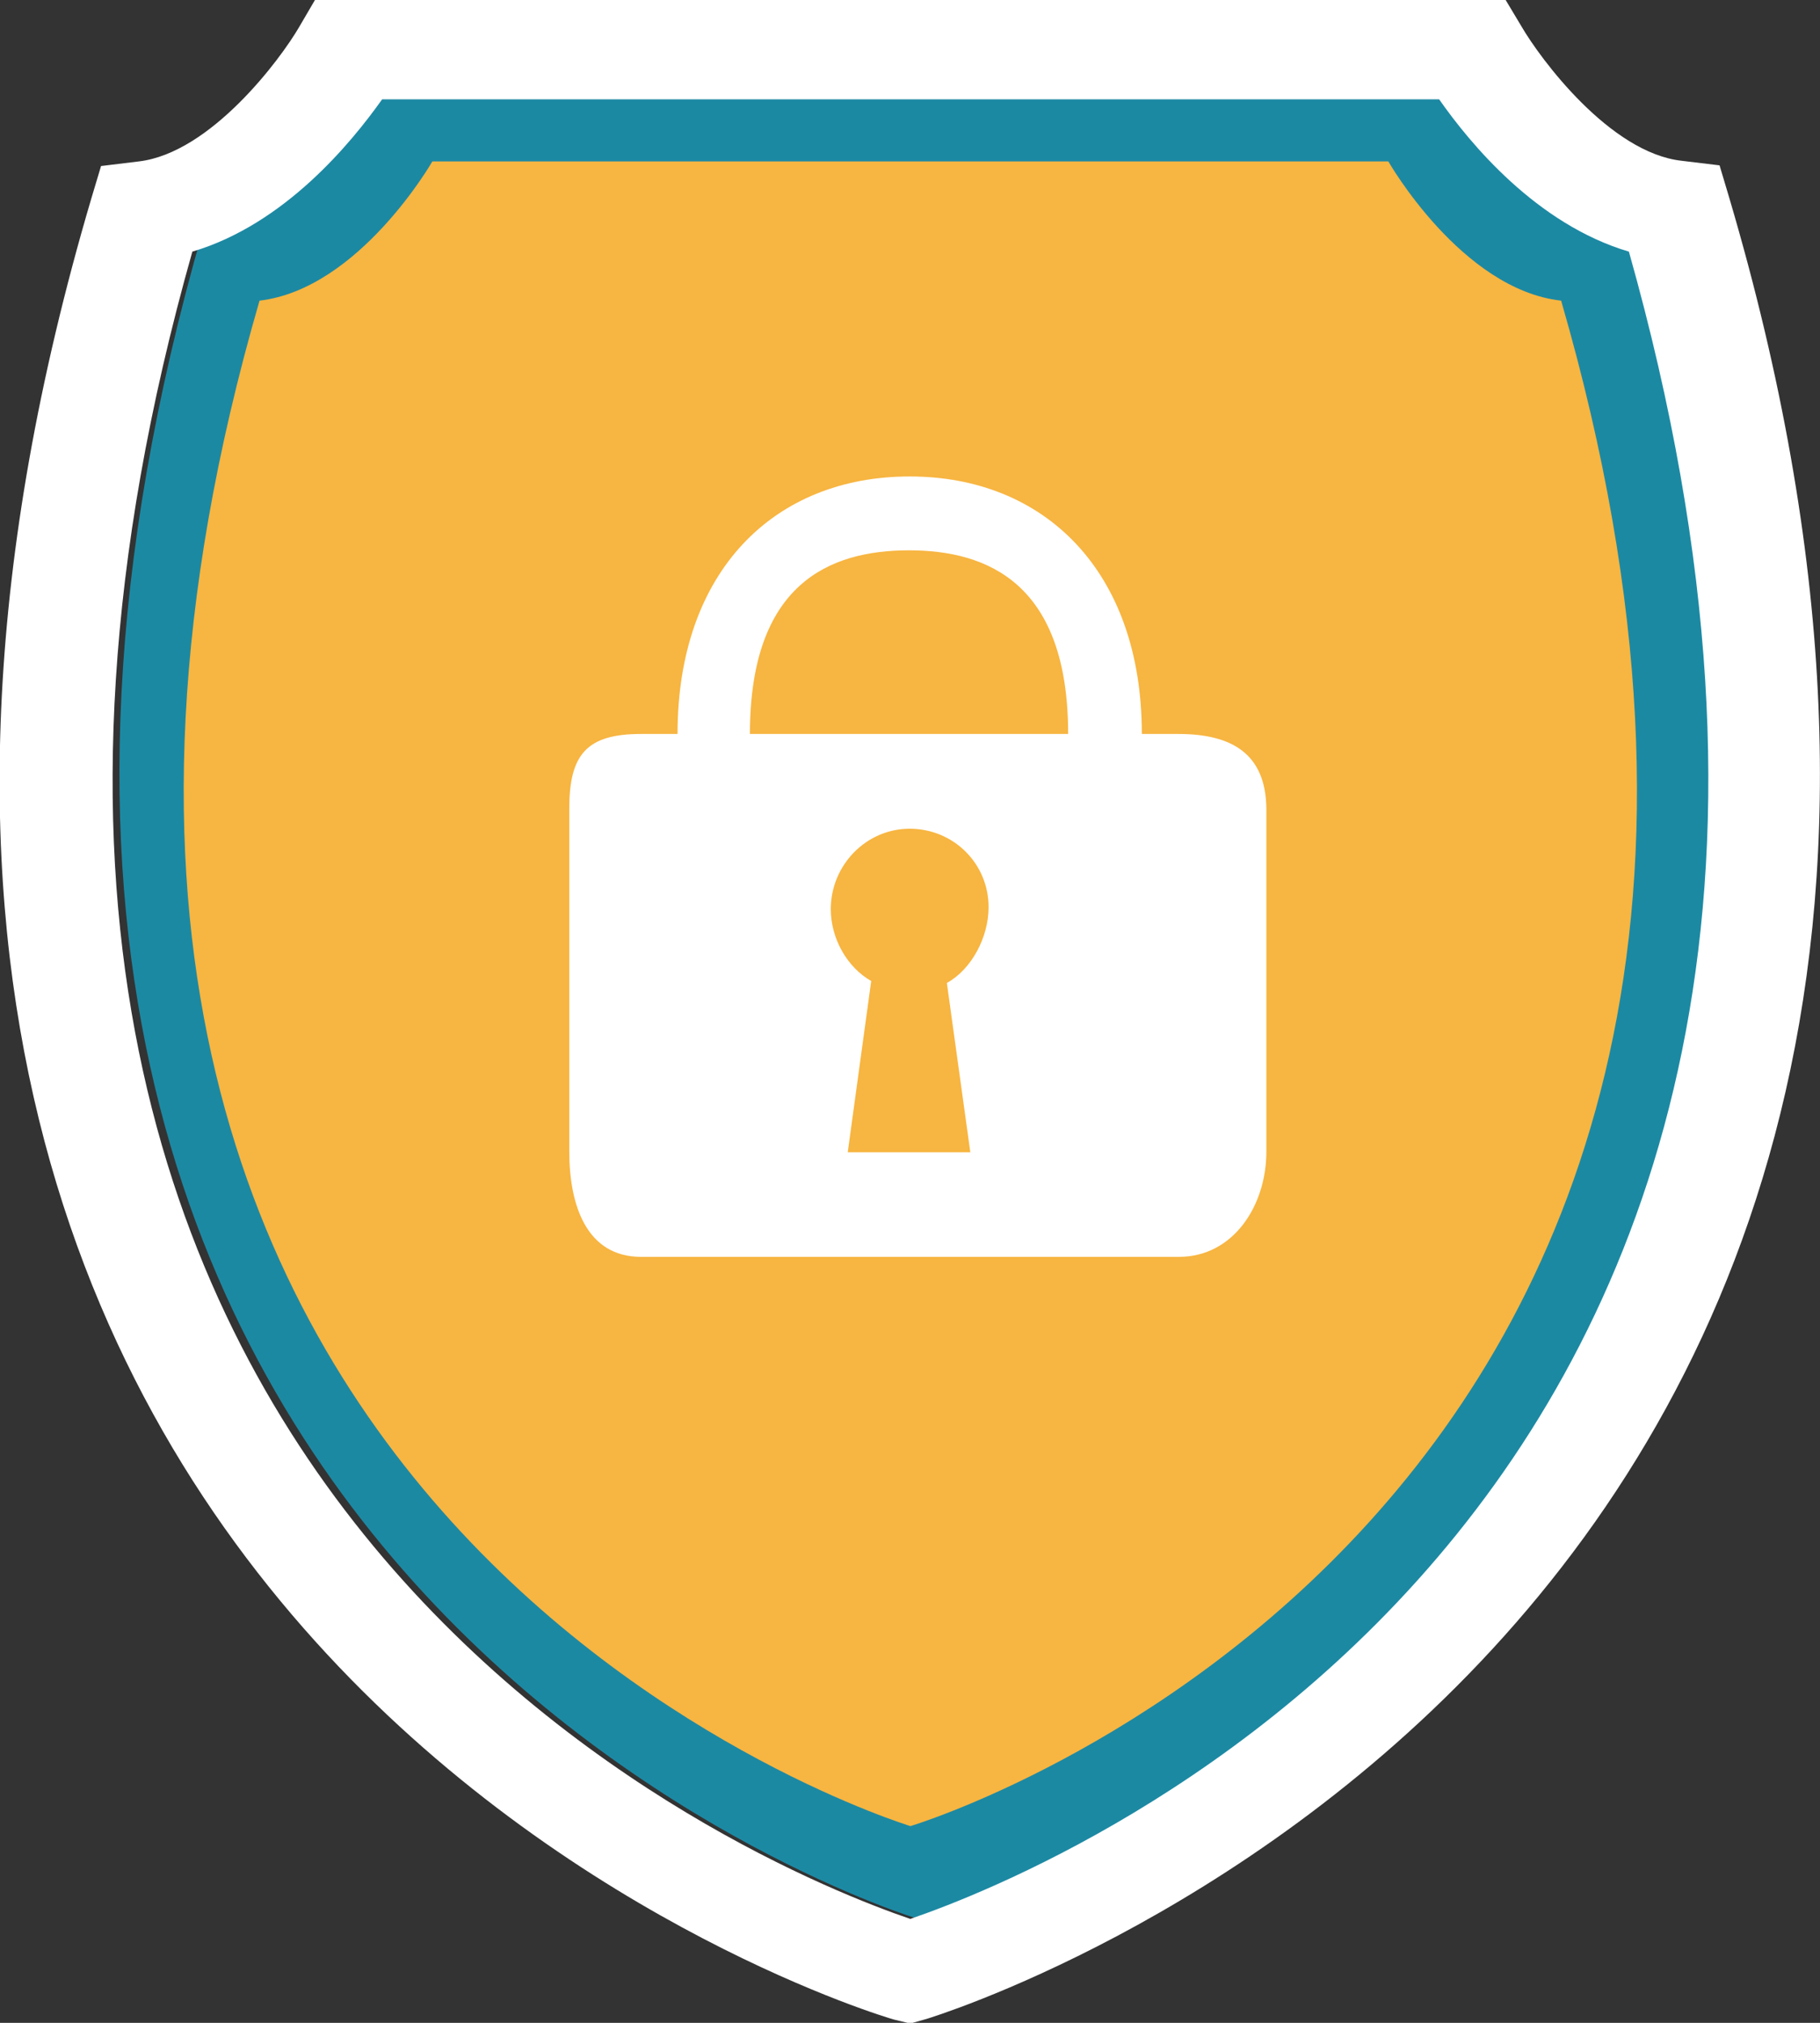
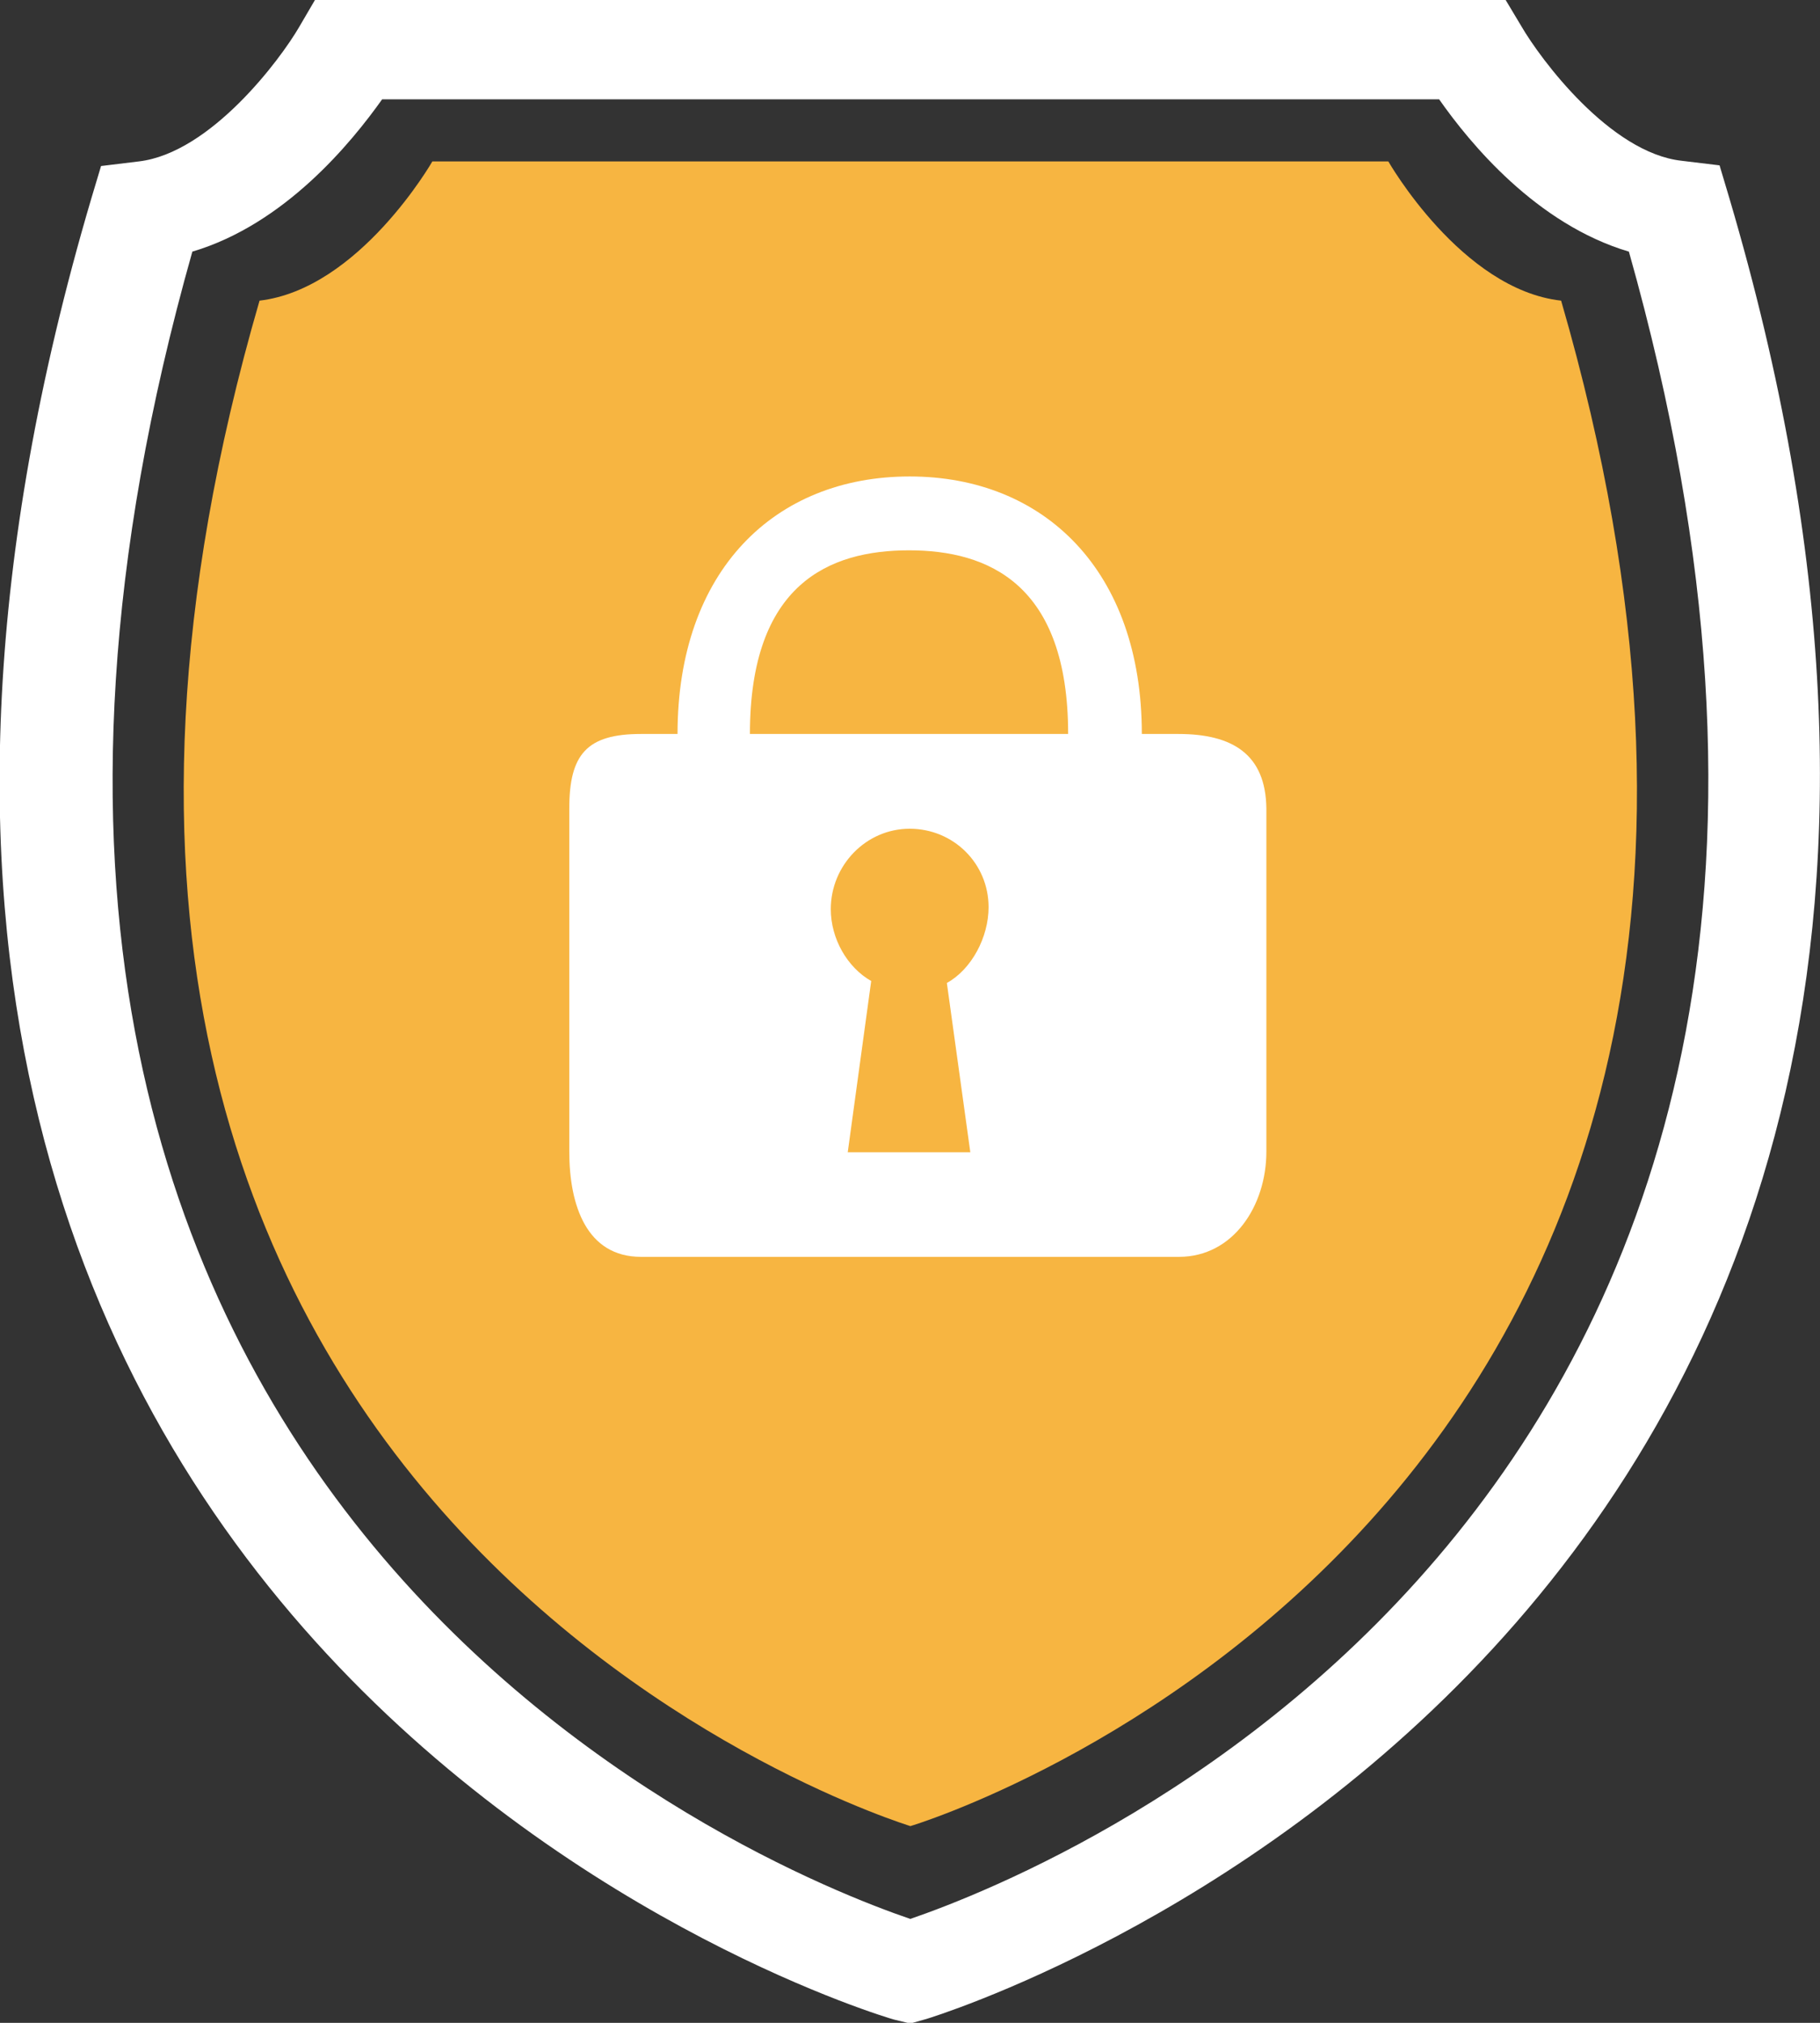
<svg xmlns="http://www.w3.org/2000/svg" width="63" height="70" viewBox="0 0 63 70" fill="none">
  <rect x="0" y="0" width="63" height="70" fill="#333333" stroke="none" />
-   <path d="M49.976 2.646H31.782H13.612C13.612 2.646 10.835 7.532 7.02 7.984C-6.478 54.824 31.76 66.404 31.782 66.404C31.805 66.404 70.066 54.824 56.567 7.984C52.752 7.532 49.976 2.646 49.976 2.646Z" fill="#1C89A3" />
  <path d="M48.058 5.586H31.512H14.966C14.966 5.586 12.438 9.997 8.984 10.404C-3.295 52.721 31.489 63.17 31.512 63.192C31.535 63.192 66.319 52.743 54.039 10.404C50.586 10.019 48.058 5.586 48.058 5.586Z" fill="#F7B541" />
  <path d="M59.861 6.853L59.523 5.722L58.214 5.564C55.731 5.292 53.316 2.036 52.661 0.905L52.119 0H10.902L10.36 0.927C9.705 2.058 7.29 5.292 4.807 5.586L3.498 5.745L3.159 6.876C-11.716 57.267 30.517 69.774 30.946 69.887L31.51 70.023L32.075 69.864C32.504 69.729 74.624 56.859 59.861 6.853ZM31.51 66.404C26.409 64.662 -5.554 51.884 6.658 8.708C9.863 7.758 12.166 4.931 13.227 3.438H49.817C50.878 4.953 53.18 7.758 56.385 8.708C68.575 51.884 36.589 64.662 31.51 66.404Z" fill="white" />
  <path d="M40.789 25.399H39.525C39.525 19.745 36.139 16.488 31.489 16.488C26.816 16.488 23.453 19.745 23.453 25.399H22.189C20.316 25.399 19.706 26.1 19.706 27.977V39.851C19.706 41.729 20.316 43.493 22.189 43.493H40.811C42.685 43.493 43.836 41.729 43.836 39.851V27.977C43.813 26.1 42.662 25.399 40.789 25.399ZM33.588 39.874H29.345L30.157 33.948C29.322 33.473 28.758 32.478 28.758 31.46C28.758 29.945 29.977 28.678 31.489 28.678C33.001 28.678 34.22 29.877 34.22 31.393C34.22 32.433 33.633 33.541 32.776 34.016L33.588 39.874ZM25.959 25.399C25.959 20.197 28.712 19.044 31.466 19.044C34.198 19.044 36.974 20.197 36.974 25.399H25.959Z" fill="white" />
</svg>